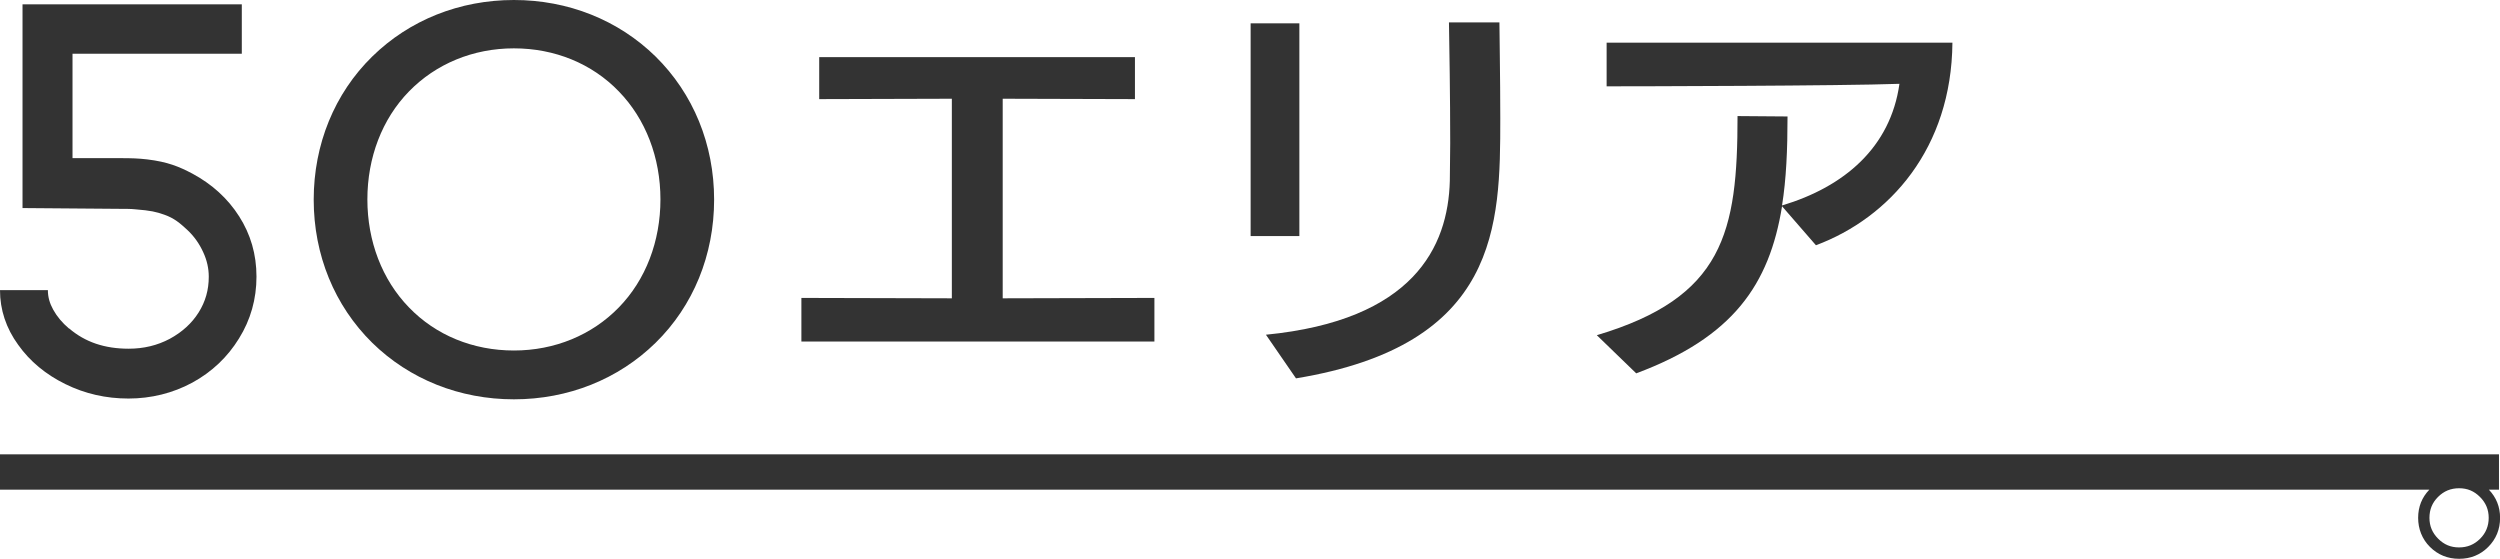
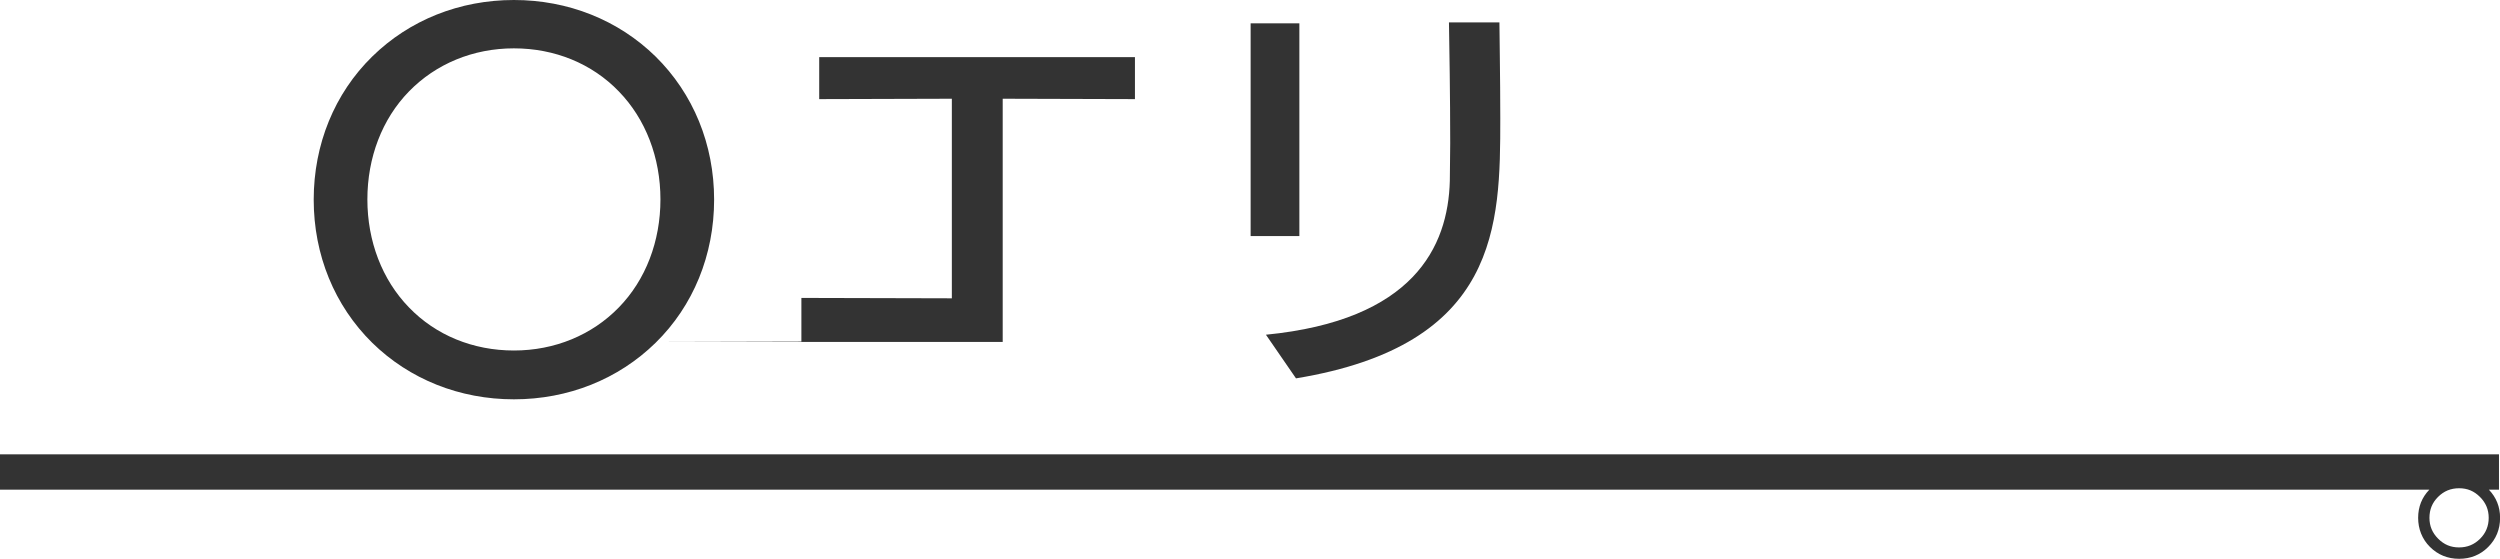
<svg xmlns="http://www.w3.org/2000/svg" id="_レイヤー_2" data-name="レイヤー 2" viewBox="0 0 318.54 71.2">
  <defs>
    <style>
      .cls-1 {
        fill: #333;
        stroke-width: 0px;
      }
    </style>
  </defs>
  <g id="_レイヤー_1-2" data-name="レイヤー 1">
    <g>
      <path class="cls-1" d="m318.4,57.89H0v4.5h309.54c-.95.98-1.43,2.19-1.43,3.59s.5,2.71,1.5,3.7c1.01,1.01,2.26,1.52,3.72,1.52,1.46,0,2.7-.5,3.7-1.5,1.01-1.01,1.52-2.26,1.52-3.72,0-1.39-.48-2.6-1.43-3.59h1.29v-4.5Zm-2.41,5.43c.75.75,1.11,1.62,1.11,2.66s-.36,1.93-1.09,2.66c-.75.75-1.63,1.11-2.69,1.11s-1.91-.36-2.66-1.11c-.75-.75-1.11-1.62-1.11-2.66,0-1.06.36-1.93,1.09-2.66h0c.75-.75,1.63-1.11,2.69-1.11s1.91.36,2.66,1.11Z" />
      <g>
        <g>
          <path class="cls-1" d="m83.53,7.2c-4.75-4.65-11.14-7.2-18.05-7.2s-13.3,2.55-18.05,7.2c-4.81,4.71-7.46,11.2-7.46,18.24s2.65,13.5,7.46,18.24c4.75,4.65,11.14,7.2,18.05,7.2s13.3-2.55,18.05-7.2c4.81-4.71,7.46-11.2,7.46-18.24s-2.65-13.5-7.46-18.24h0Zm-18.05,37.46c-5.2,0-9.95-1.94-13.37-5.49-3.42-3.52-5.3-8.43-5.3-13.76s1.87-10.24,5.3-13.76,8.17-5.49,13.37-5.49,9.95,1.94,13.37,5.49c3.42,3.52,5.3,8.43,5.3,13.76s-1.87,10.24-5.3,13.76c-3.42,3.52-8.17,5.49-13.37,5.49Z" />
-           <path class="cls-1" d="m30.48,27.58c-1.45-2.29-3.49-4.13-5.97-5.46-1.71-.9-3.13-1.49-5.75-1.81-1.16-.13-1.87-.16-3.58-.16h-5.94V6.85h21.57V.55H2.87v25.96l12.43.1c.71,0,1.42,0,1.94.06,2,.16,2.65.32,3.68.68,1.29.45,2.03,1.1,2.94,1.94.87.81,1.55,1.78,2.03,2.84.48,1.03.71,2.07.71,3.13,0,1.68-.42,3.16-1.29,4.55s-2.13,2.52-3.68,3.36c-1.58.84-3.33,1.26-5.23,1.26-3.07,0-5.55-.84-7.59-2.58h-.03c-.84-.71-1.52-1.52-2-2.39-.45-.81-.68-1.61-.68-2.49H0c0,2.49.77,4.84,2.32,6.97,1.49,2.1,3.52,3.78,6.01,5,2.49,1.23,5.17,1.84,8.04,1.84s5.65-.68,8.14-2.03c2.49-1.36,4.49-3.26,5.94-5.62,1.49-2.39,2.23-5.04,2.23-7.88s-.74-5.39-2.23-7.72h0l.03.03Z" />
        </g>
        <g>
-           <path class="cls-1" d="m102.11,43.52v-5.56l19.17.05V12.58l-16.9.05v-5.35h40.23v5.35l-16.85-.05v25.43l19.33-.05v5.56h-44.98Z" />
+           <path class="cls-1" d="m102.11,43.52v-5.56l19.17.05V12.58l-16.9.05v-5.35h40.23v5.35l-16.85-.05v25.43v5.56h-44.98Z" />
          <path class="cls-1" d="m159.35,30.07V2.97h6.21v27.11h-6.21Zm1.94,12.58c18.79-1.84,23.22-11.18,23.44-19.6,0-1.51.05-3.13.05-4.81,0-5.89-.11-12.58-.16-15.39h6.43c0,1.35.11,6.97.11,12.26,0,13.61-.16,28.84-26.03,33.1l-3.83-5.56Z" />
-           <path class="cls-1" d="m227.06,26.29c-1.62,9.99-6.26,16.69-18.58,21.28l-5.02-4.86c16.15-4.81,17.93-13.07,17.93-27.92l6.37.05c0,4.21-.16,7.99-.7,11.34,7.94-2.38,13.82-7.4,14.96-15.5-7.34.27-33.53.32-37.31.32v-5.56h44.06c-.11,13.45-7.99,22.3-17.39,25.81l-4.32-4.97Z" />
        </g>
      </g>
    </g>
  </g>
</svg>